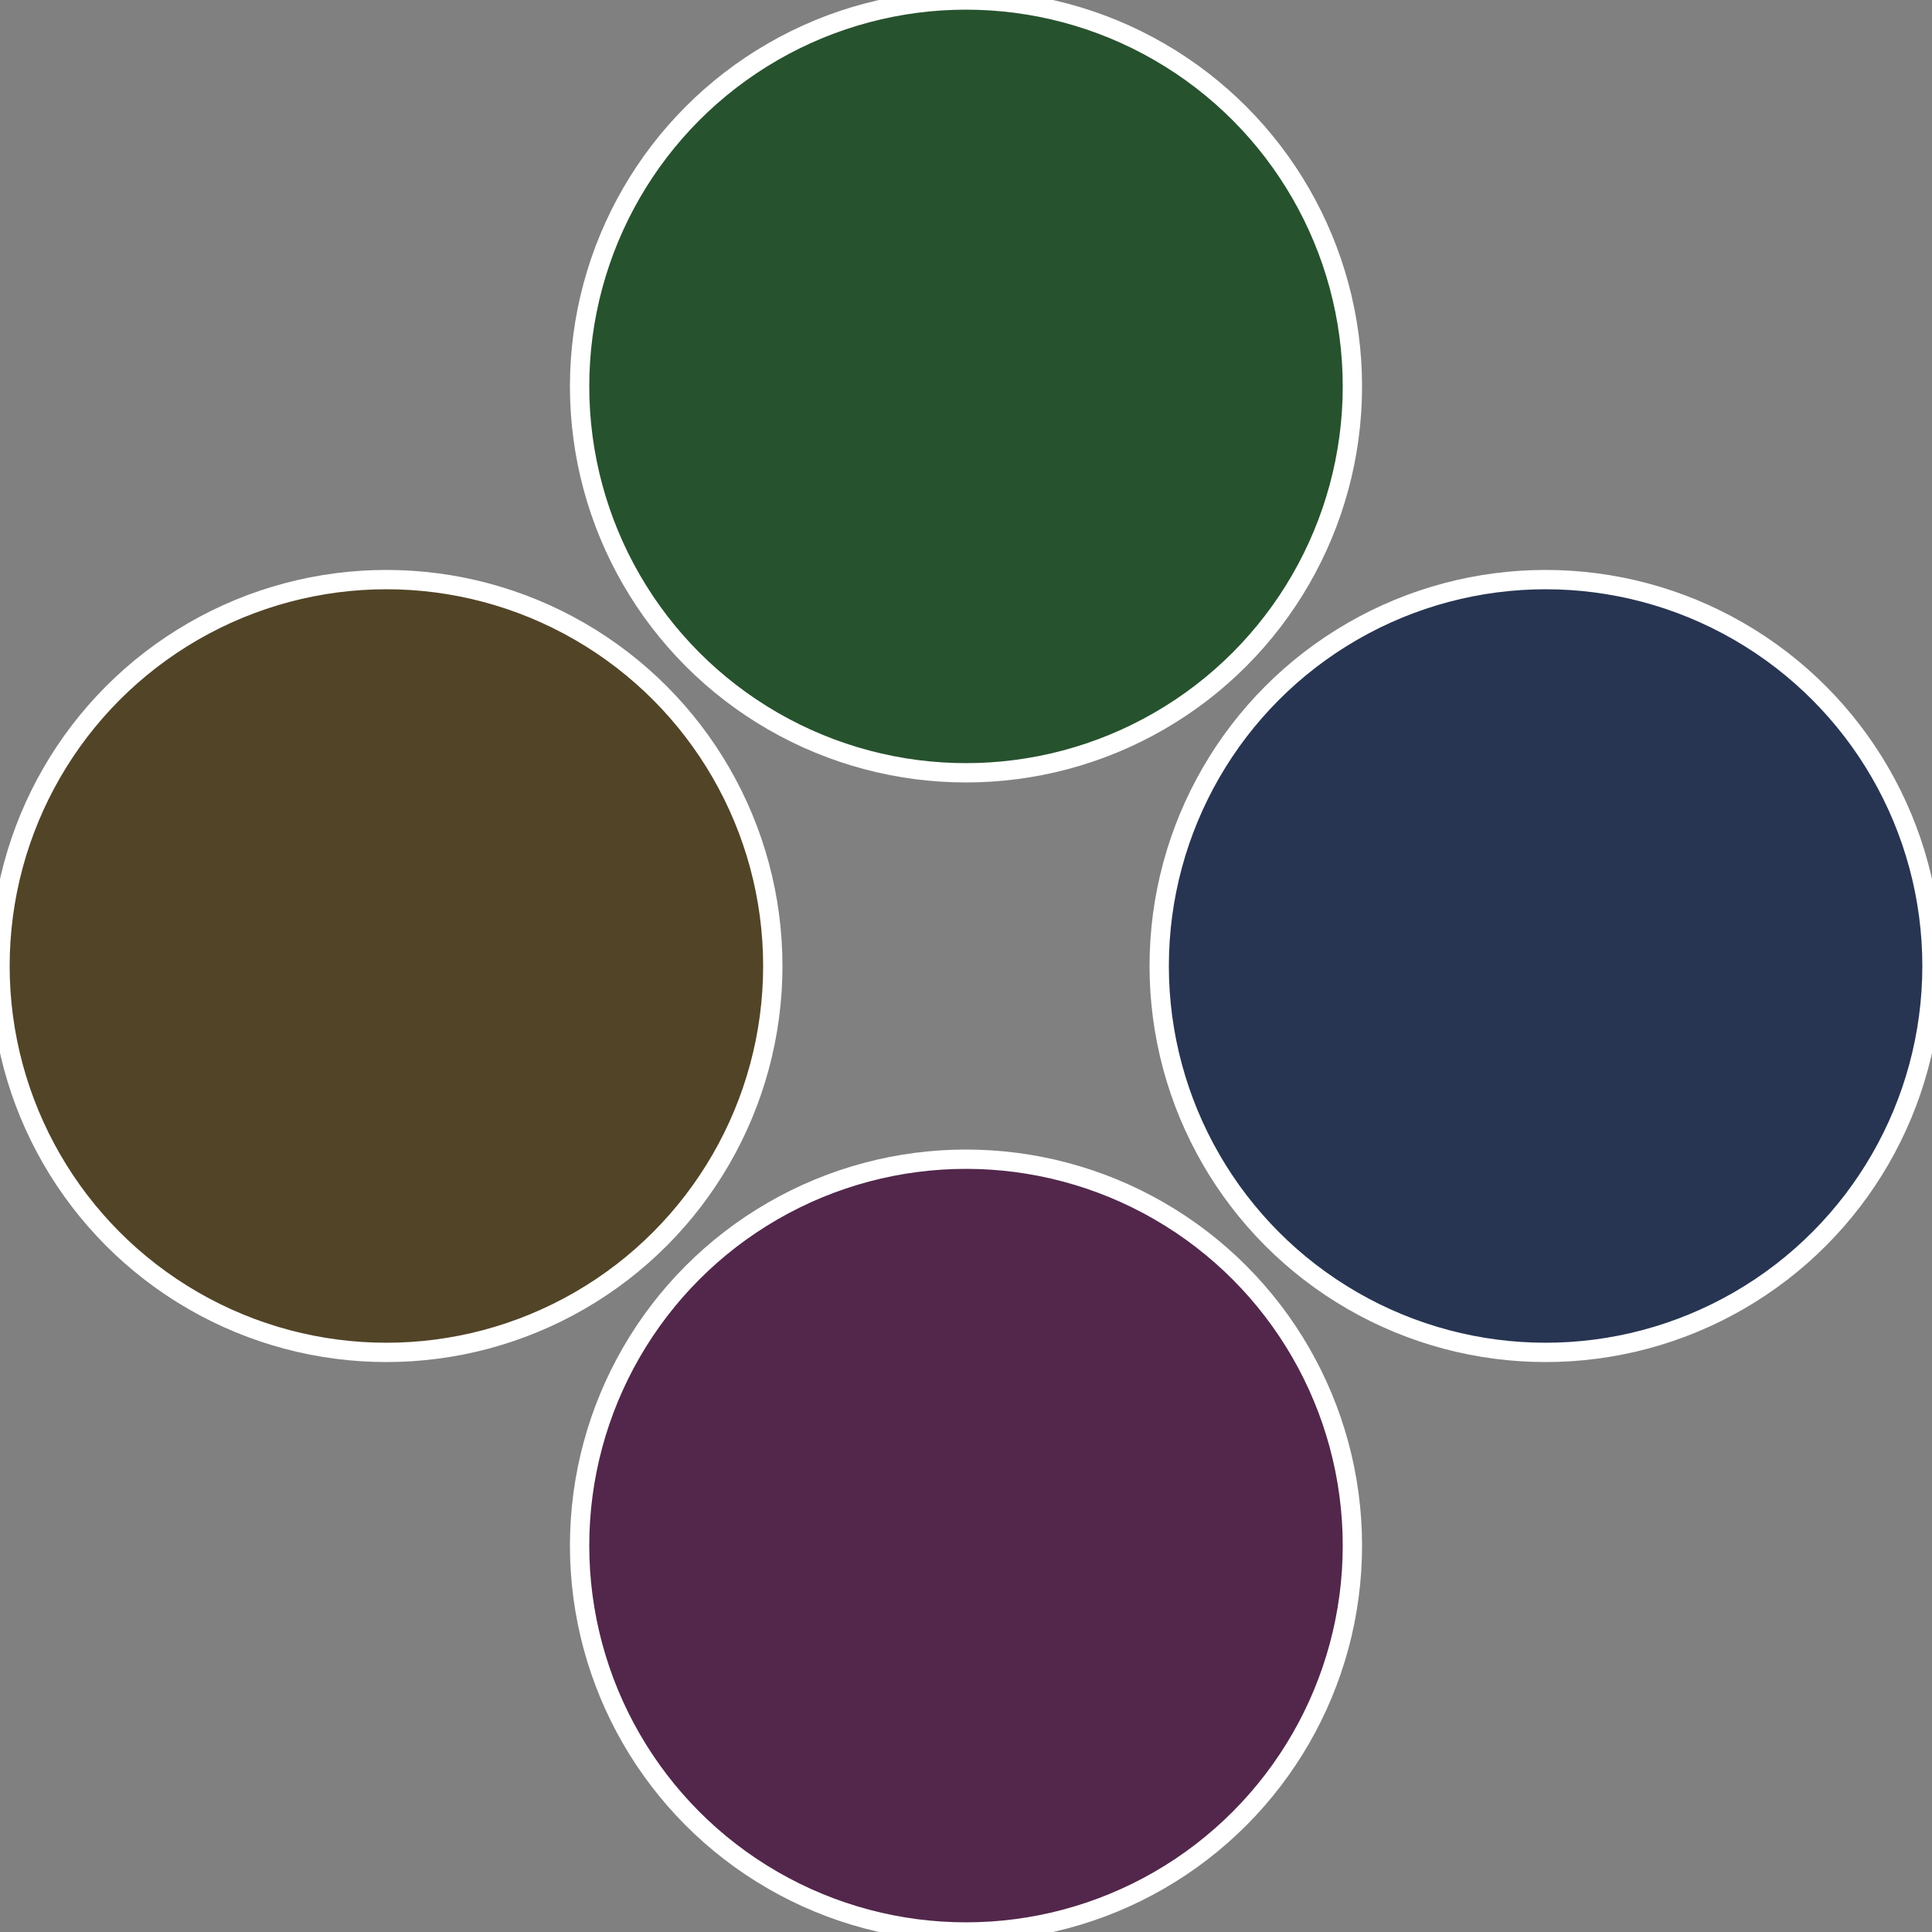
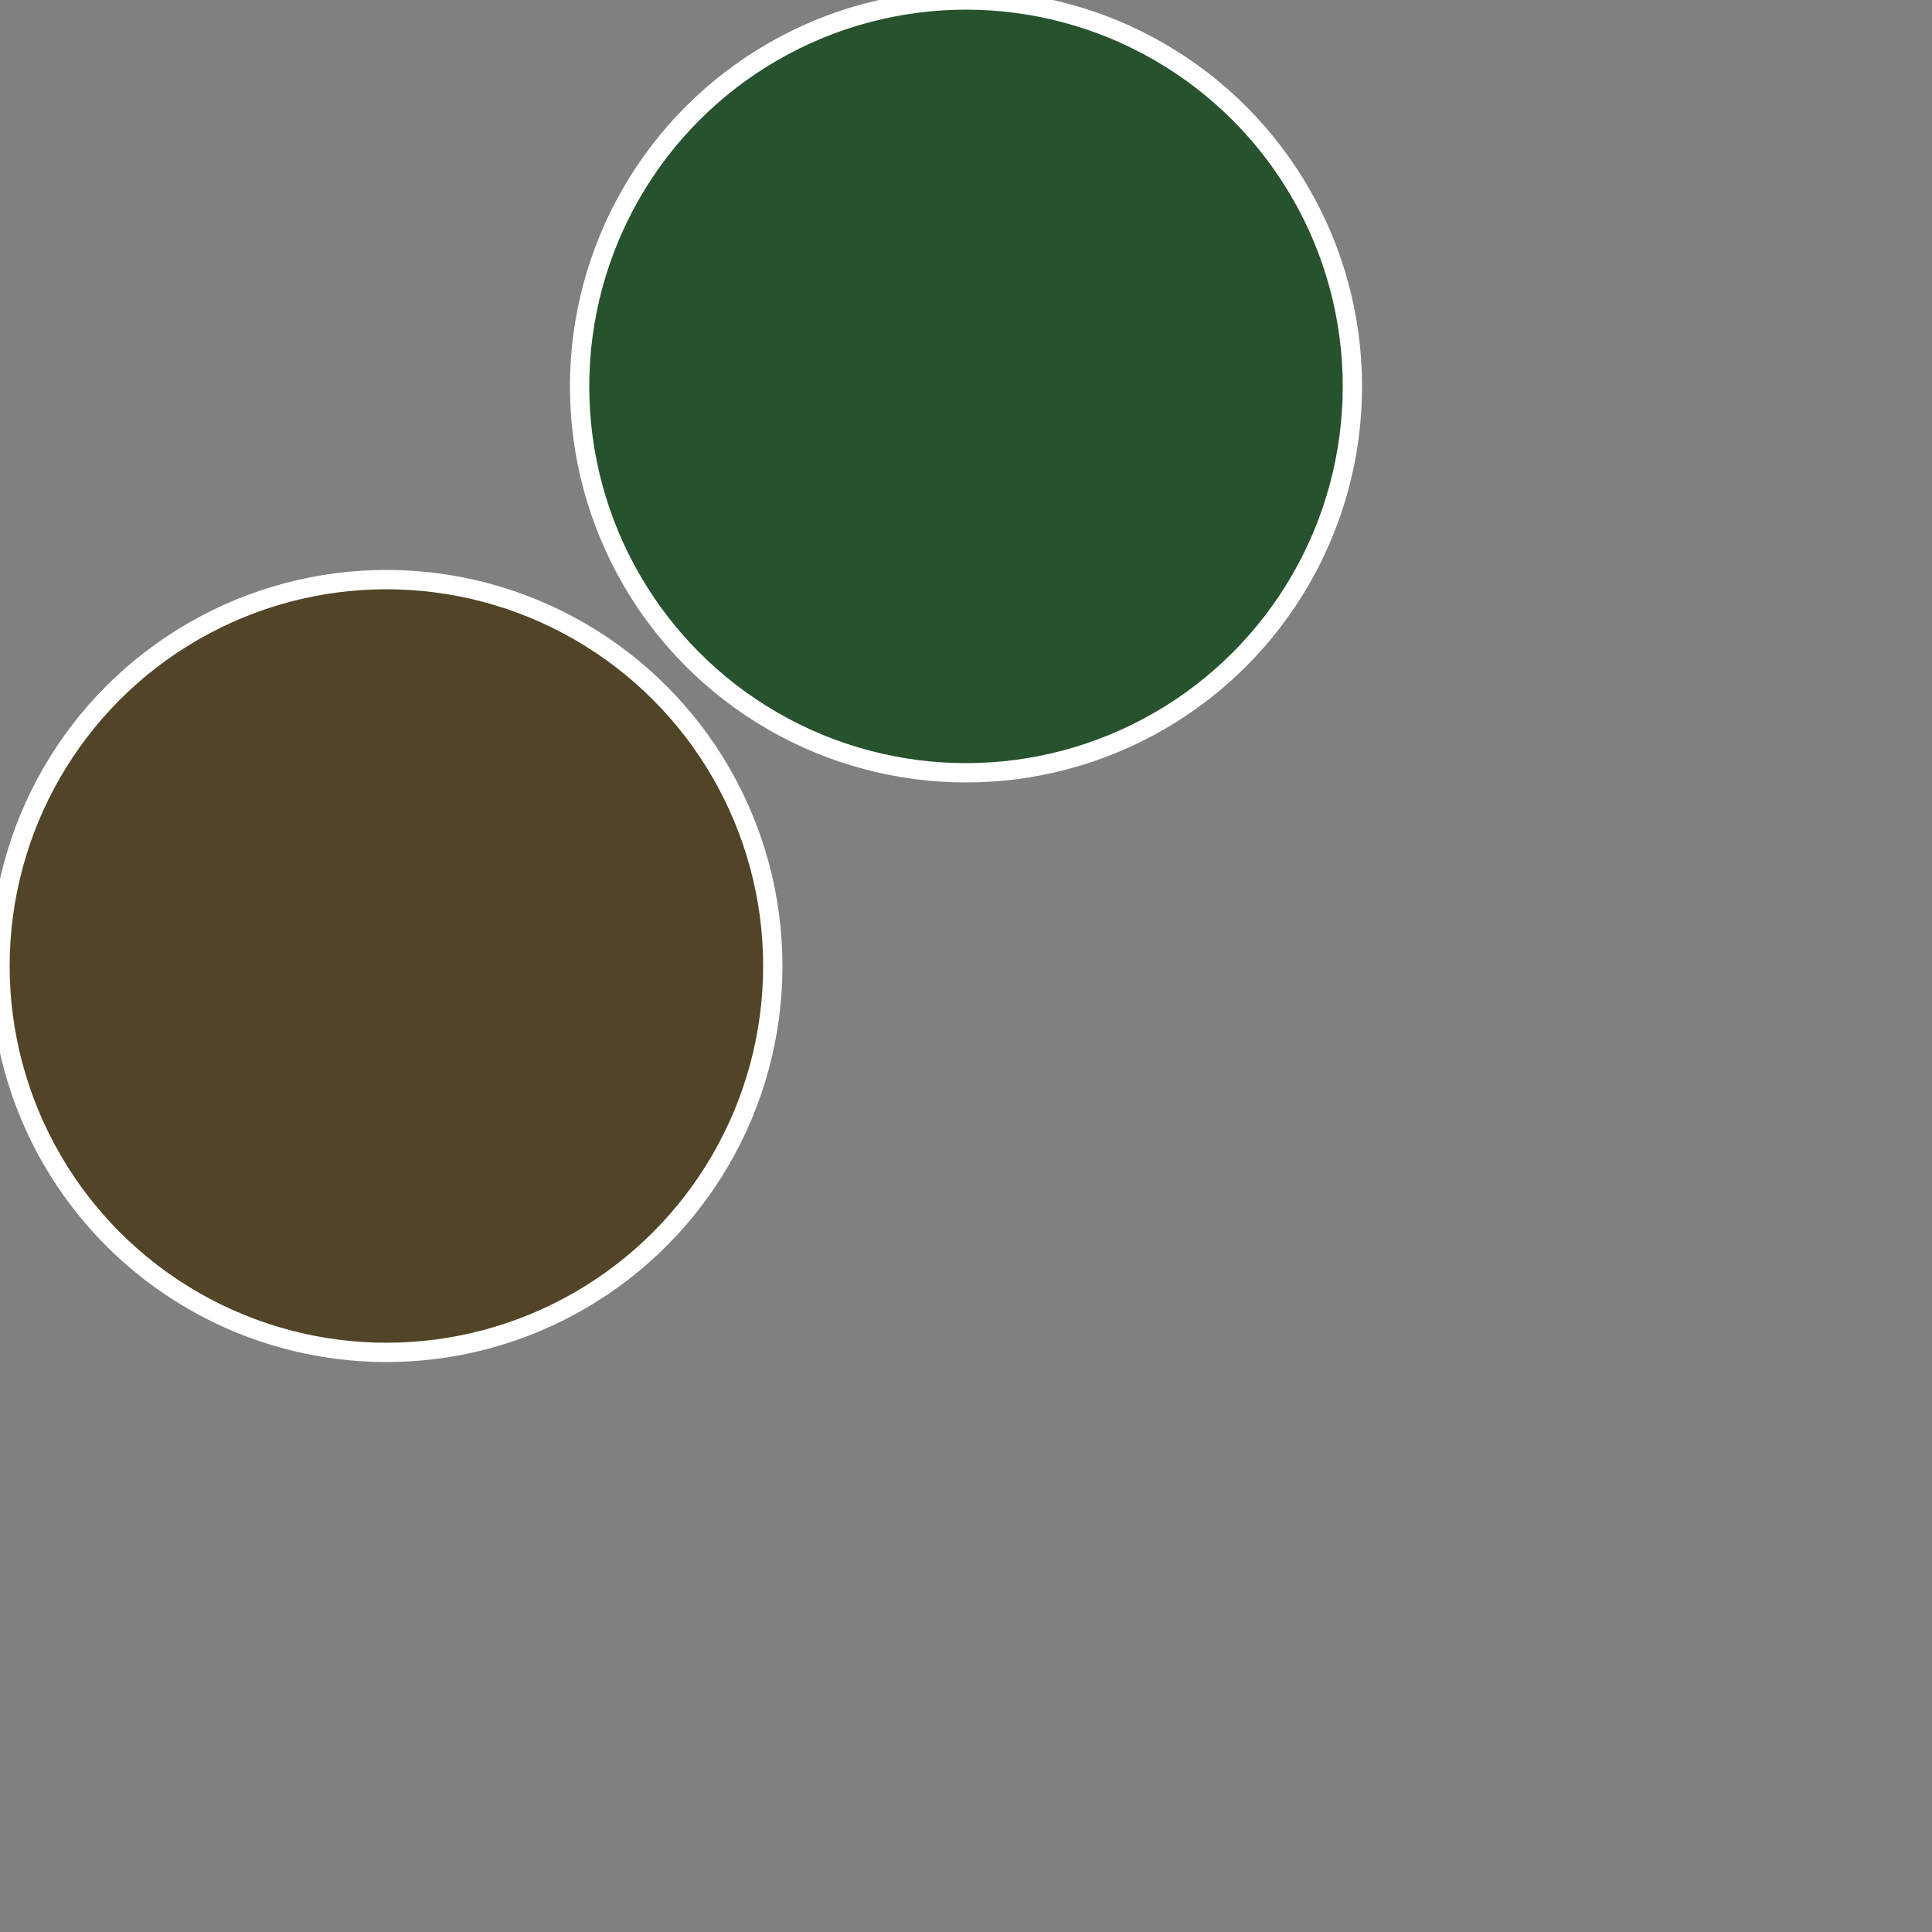
<svg xmlns="http://www.w3.org/2000/svg" width="500" height="500" viewBox="-1 -1 2 2">
  <rect x="-1" y="-1" width="2" height="2" fill="#808080" stroke="none" />
-   <circle cx="0.6" cy="0" r="0.4" fill="#273552" stroke="#fff" stroke-width="1%" />
-   <circle cx="3.6739403974421E-17" cy="0.6" r="0.4" fill="#52274b" stroke="#fff" stroke-width="1%" />
  <circle cx="-0.6" cy="7.3478807948841E-17" r="0.4" fill="#524427" stroke="#fff" stroke-width="1%" />
  <circle cx="-1.1021821192326E-16" cy="-0.6" r="0.4" fill="#27522e" stroke="#fff" stroke-width="1%" />
</svg>